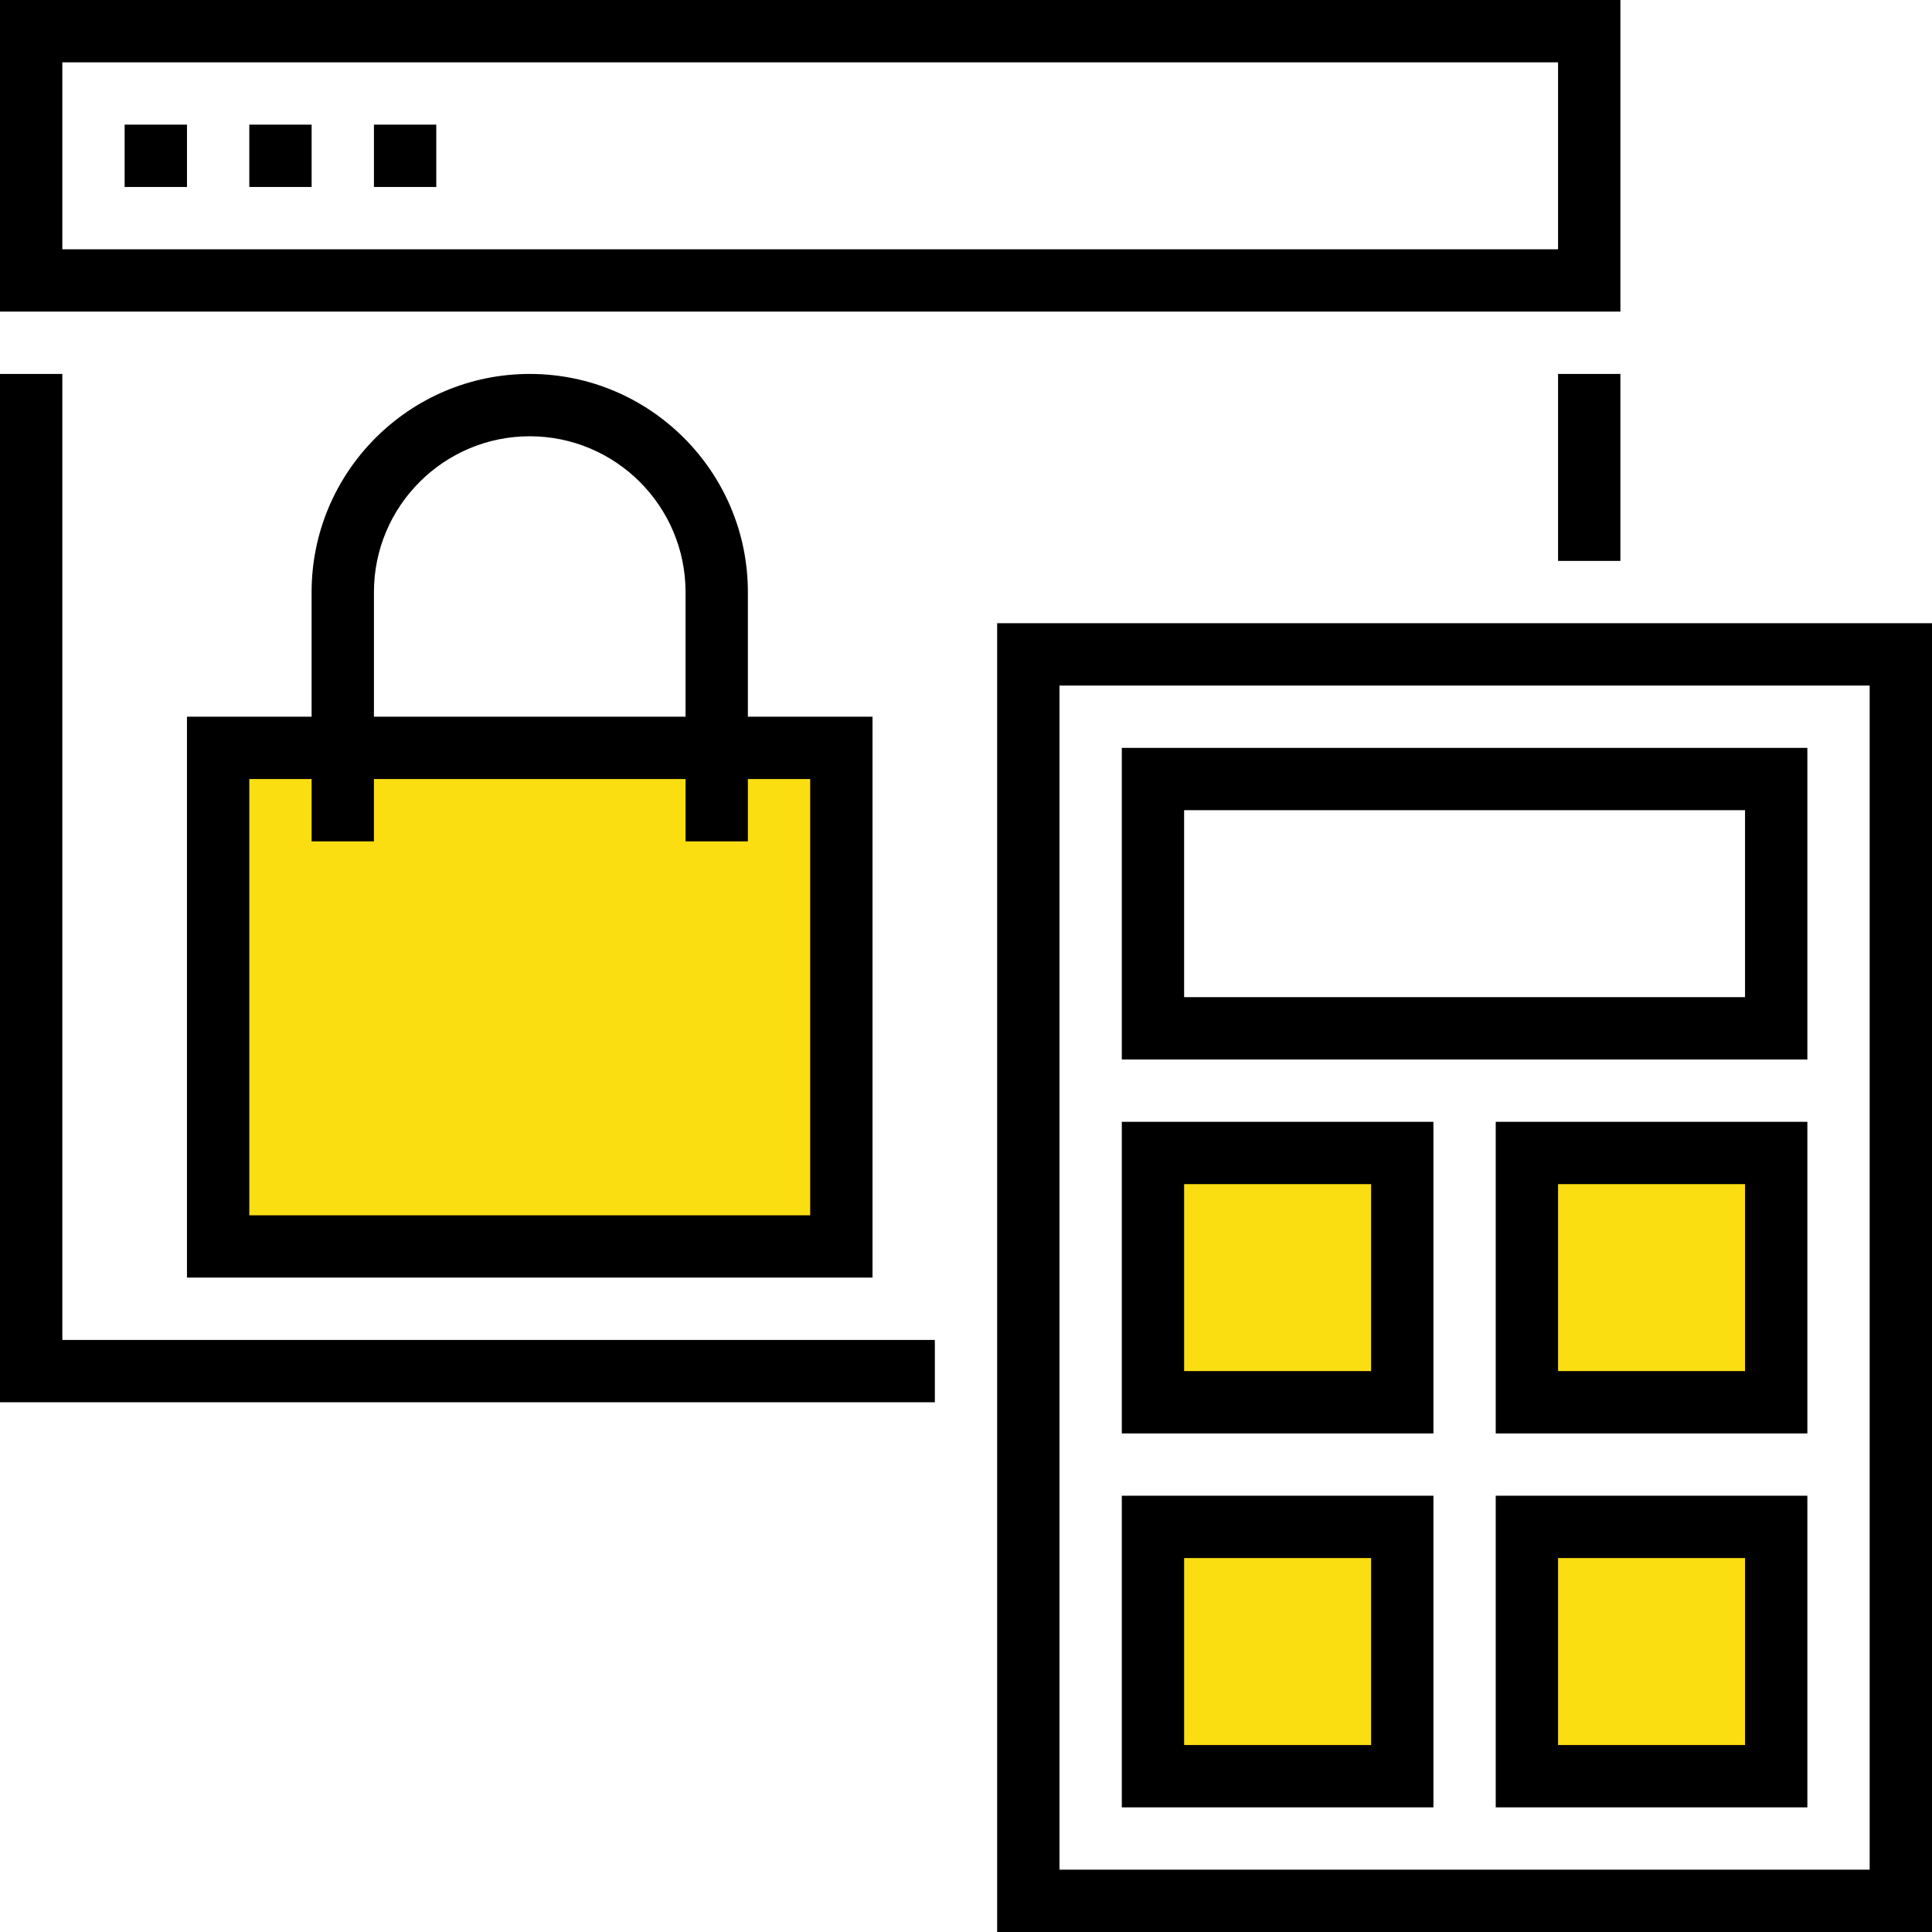
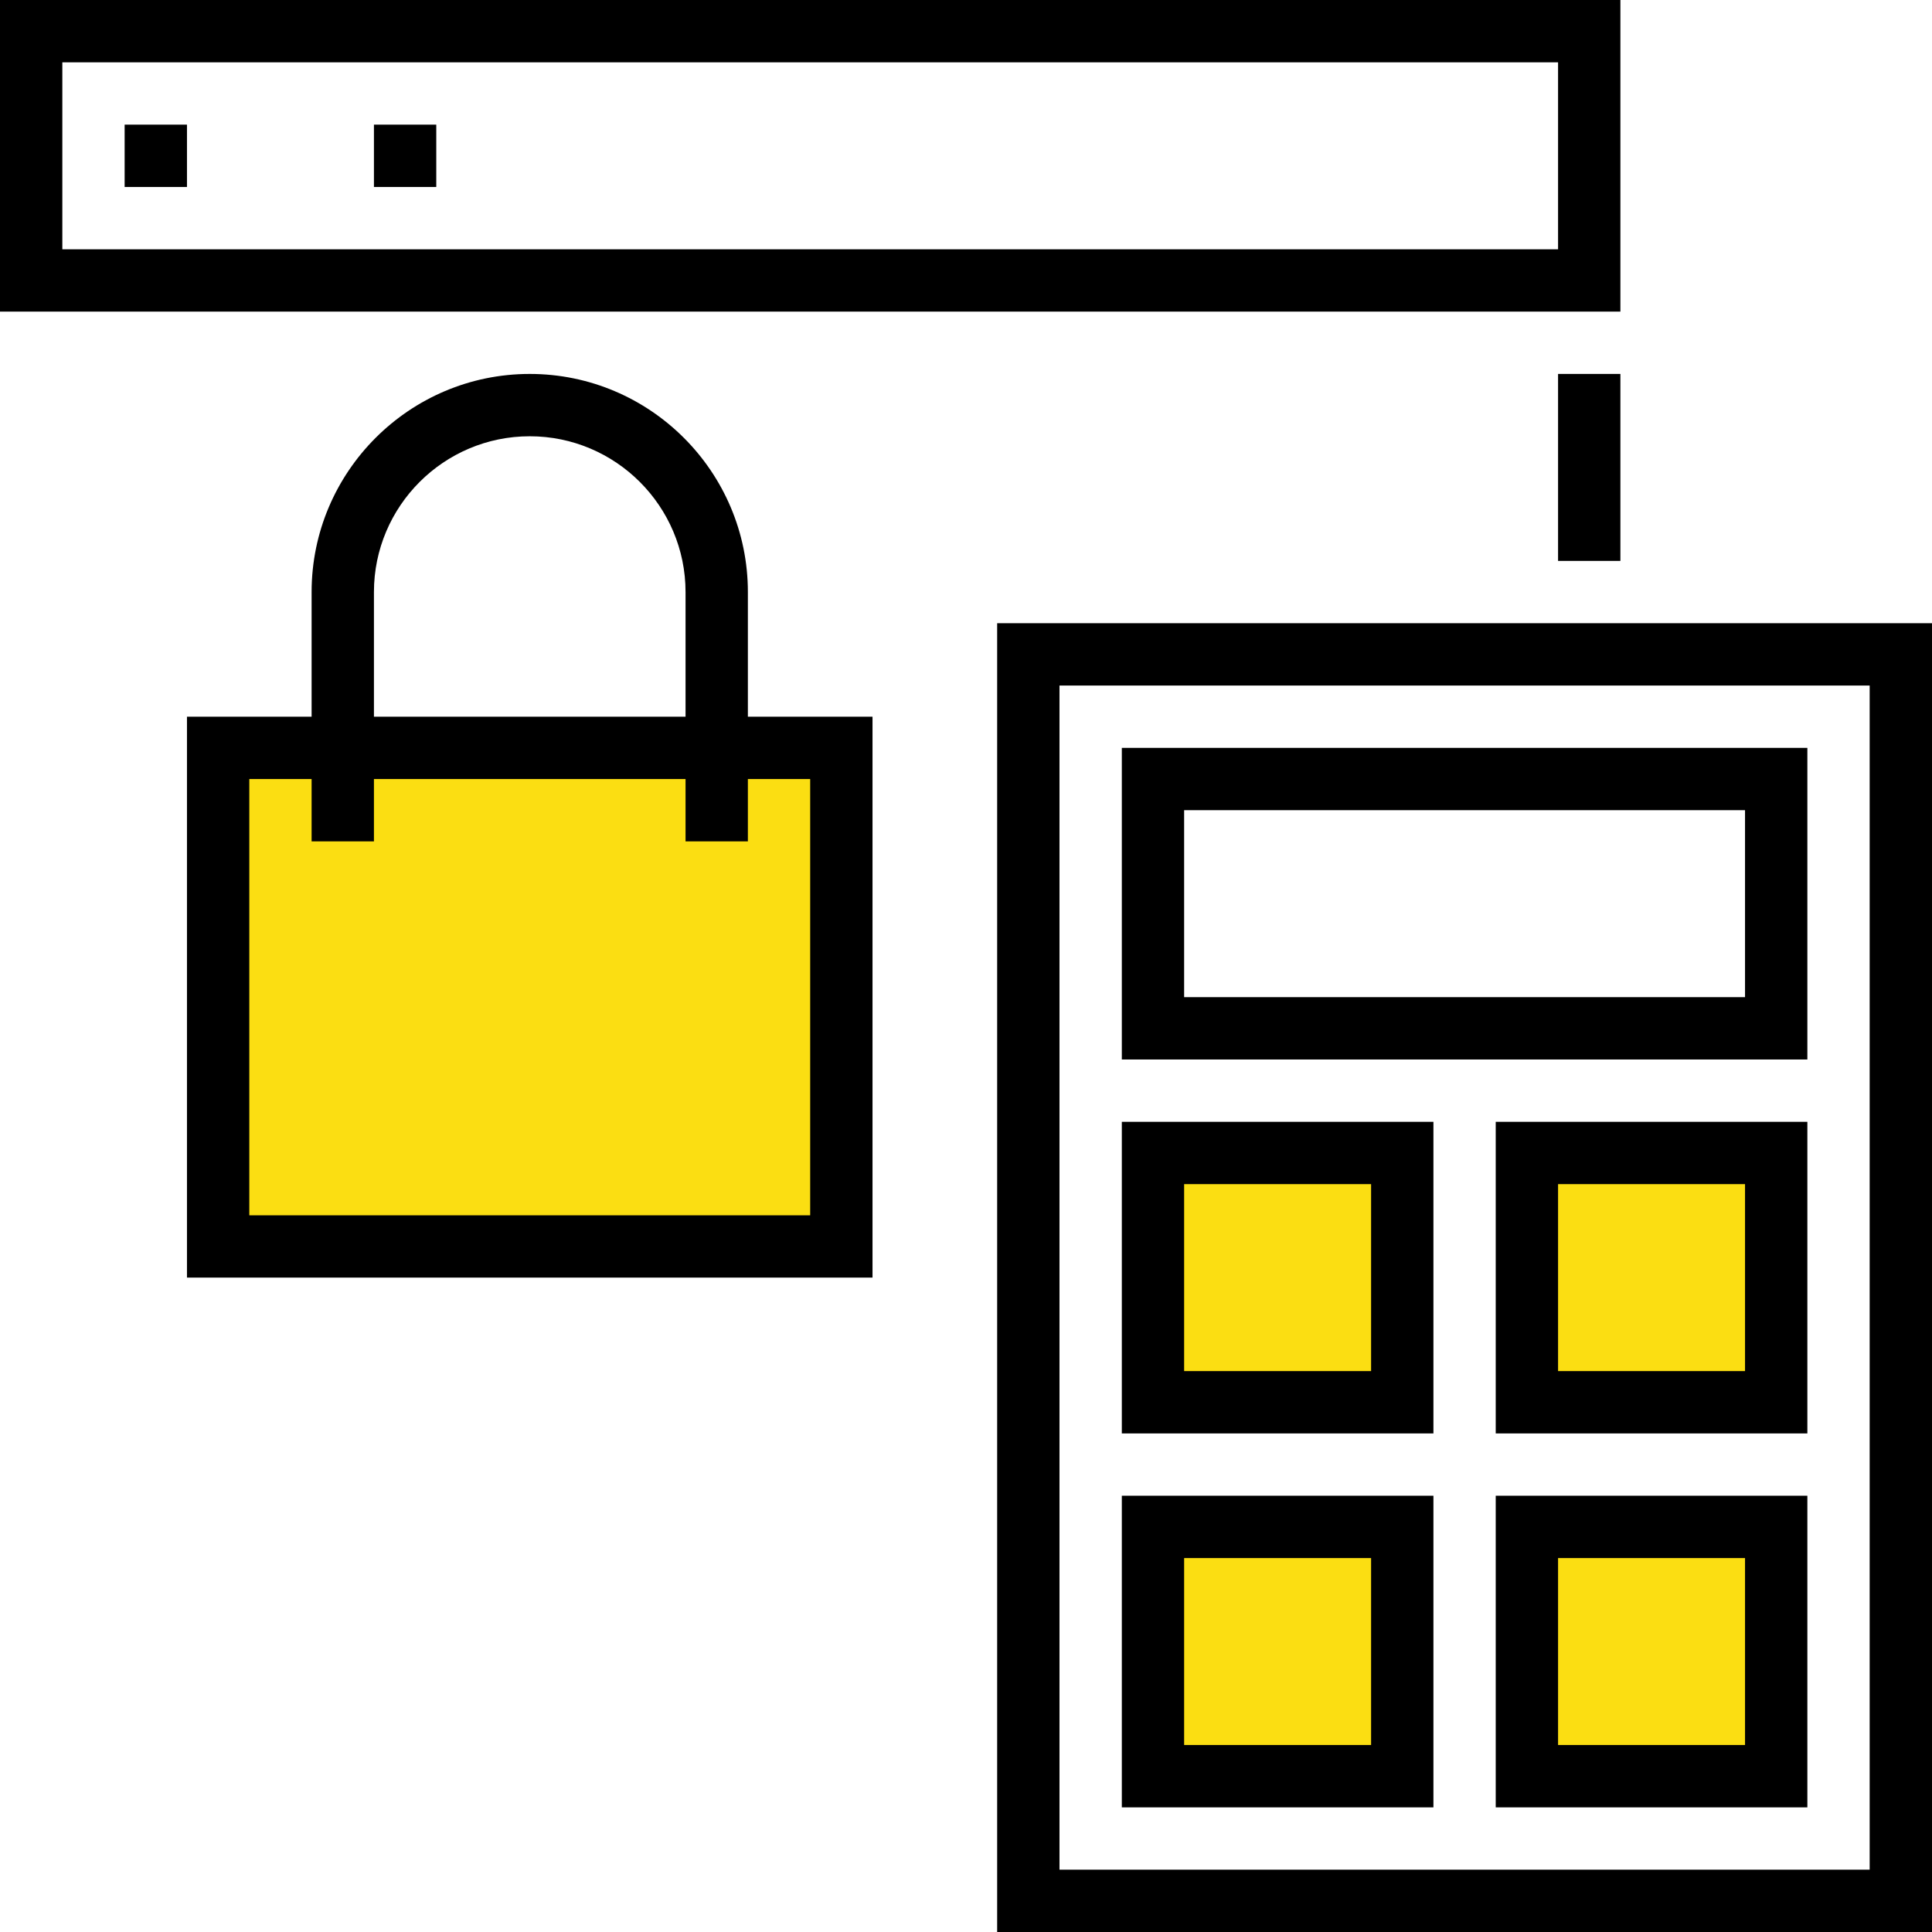
<svg xmlns="http://www.w3.org/2000/svg" width="80px" height="80px" viewBox="0 0 80 80" version="1.1">
  <title>icon-opencart</title>
  <desc>Created with Sketch.</desc>
  <g id="Page-1" stroke="none" stroke-width="1" fill="none" fill-rule="evenodd">
    <g id="-Home-Page" transform="translate(-1146, -4865)" fill-rule="nonzero">
      <g id="SECTION-onePage" transform="translate(0, 4218)">
        <g id="icon-opencart" transform="translate(1146, 647)">
          <path d="M74.839,43.871 L46.452,43.871 L46.452,30.968 L74.839,30.968 L74.839,43.871 Z M49.032,41.29 L72.258,41.29 L72.258,33.548 L49.032,33.548 L49.032,41.29 Z" id="Shape" fill="#000000" />
          <g id="Group" transform="translate(9.032, 30.968)" fill="#FBDE12">
            <rect id="Rectangle" x="38.71" y="16.774" width="10.323" height="10.323" />
            <rect id="Rectangle" x="54.194" y="16.774" width="10.323" height="10.323" />
            <rect id="Rectangle" x="38.71" y="32.258" width="10.323" height="10.323" />
            <rect id="Rectangle" x="54.194" y="32.258" width="10.323" height="10.323" />
            <rect id="Rectangle" x="0" y="0" width="25.806" height="20.645" />
          </g>
          <g id="Group" fill="#000000">
            <path d="M67.097,0 L0,0 L0,12.903 L67.097,12.903 L67.097,0 Z M64.516,10.323 L2.581,10.323 L2.581,2.581 L64.516,2.581 L64.516,10.323 Z" id="Shape" />
            <rect id="Rectangle" x="5.161" y="5.161" width="2.581" height="2.581" />
-             <rect id="Rectangle" x="10.323" y="5.161" width="2.581" height="2.581" />
            <rect id="Rectangle" x="15.484" y="5.161" width="2.581" height="2.581" />
-             <polygon id="Path" points="2.581 15.484 0 15.484 0 58.065 38.71 58.065 38.71 55.484 2.581 55.484" />
            <rect id="Rectangle" x="64.516" y="15.484" width="2.581" height="7.742" />
            <path d="M41.29,25.806 L41.29,80 L80,80 L80,25.806 L41.29,25.806 Z M77.419,77.419 L43.871,77.419 L43.871,28.387 L77.419,28.387 L77.419,77.419 Z" id="Shape" />
            <path d="M59.355,46.452 L46.452,46.452 L46.452,59.355 L59.355,59.355 L59.355,46.452 Z M56.774,56.774 L49.032,56.774 L49.032,49.032 L56.774,49.032 L56.774,56.774 Z" id="Shape" />
            <path d="M74.839,46.452 L61.935,46.452 L61.935,59.355 L74.839,59.355 L74.839,46.452 Z M72.258,56.774 L64.516,56.774 L64.516,49.032 L72.258,49.032 L72.258,56.774 Z" id="Shape" />
            <path d="M59.355,61.935 L46.452,61.935 L46.452,74.839 L59.355,74.839 L59.355,61.935 Z M56.774,72.258 L49.032,72.258 L49.032,64.516 L56.774,64.516 L56.774,72.258 Z" id="Shape" />
            <path d="M74.839,61.935 L61.935,61.935 L61.935,74.839 L74.839,74.839 L74.839,61.935 Z M72.258,72.258 L64.516,72.258 L64.516,64.516 L72.258,64.516 L72.258,72.258 Z" id="Shape" />
            <path d="M21.935,15.484 C16.955,15.484 12.903,19.535 12.903,24.516 L12.903,29.677 L7.742,29.677 L7.742,52.903 L36.129,52.903 L36.129,29.677 L30.968,29.677 L30.968,24.516 C30.968,19.535 26.916,15.484 21.935,15.484 Z M15.484,24.516 C15.484,20.959 18.378,18.065 21.935,18.065 C25.493,18.065 28.387,20.959 28.387,24.516 L28.387,29.677 L15.484,29.677 L15.484,24.516 Z M33.548,32.258 L33.548,50.323 L10.323,50.323 L10.323,32.258 L12.903,32.258 L12.903,34.839 L15.484,34.839 L15.484,32.258 L28.387,32.258 L28.387,34.839 L30.968,34.839 L30.968,32.258 L33.548,32.258 Z" id="Shape" />
          </g>
        </g>
      </g>
    </g>
  </g>
</svg>